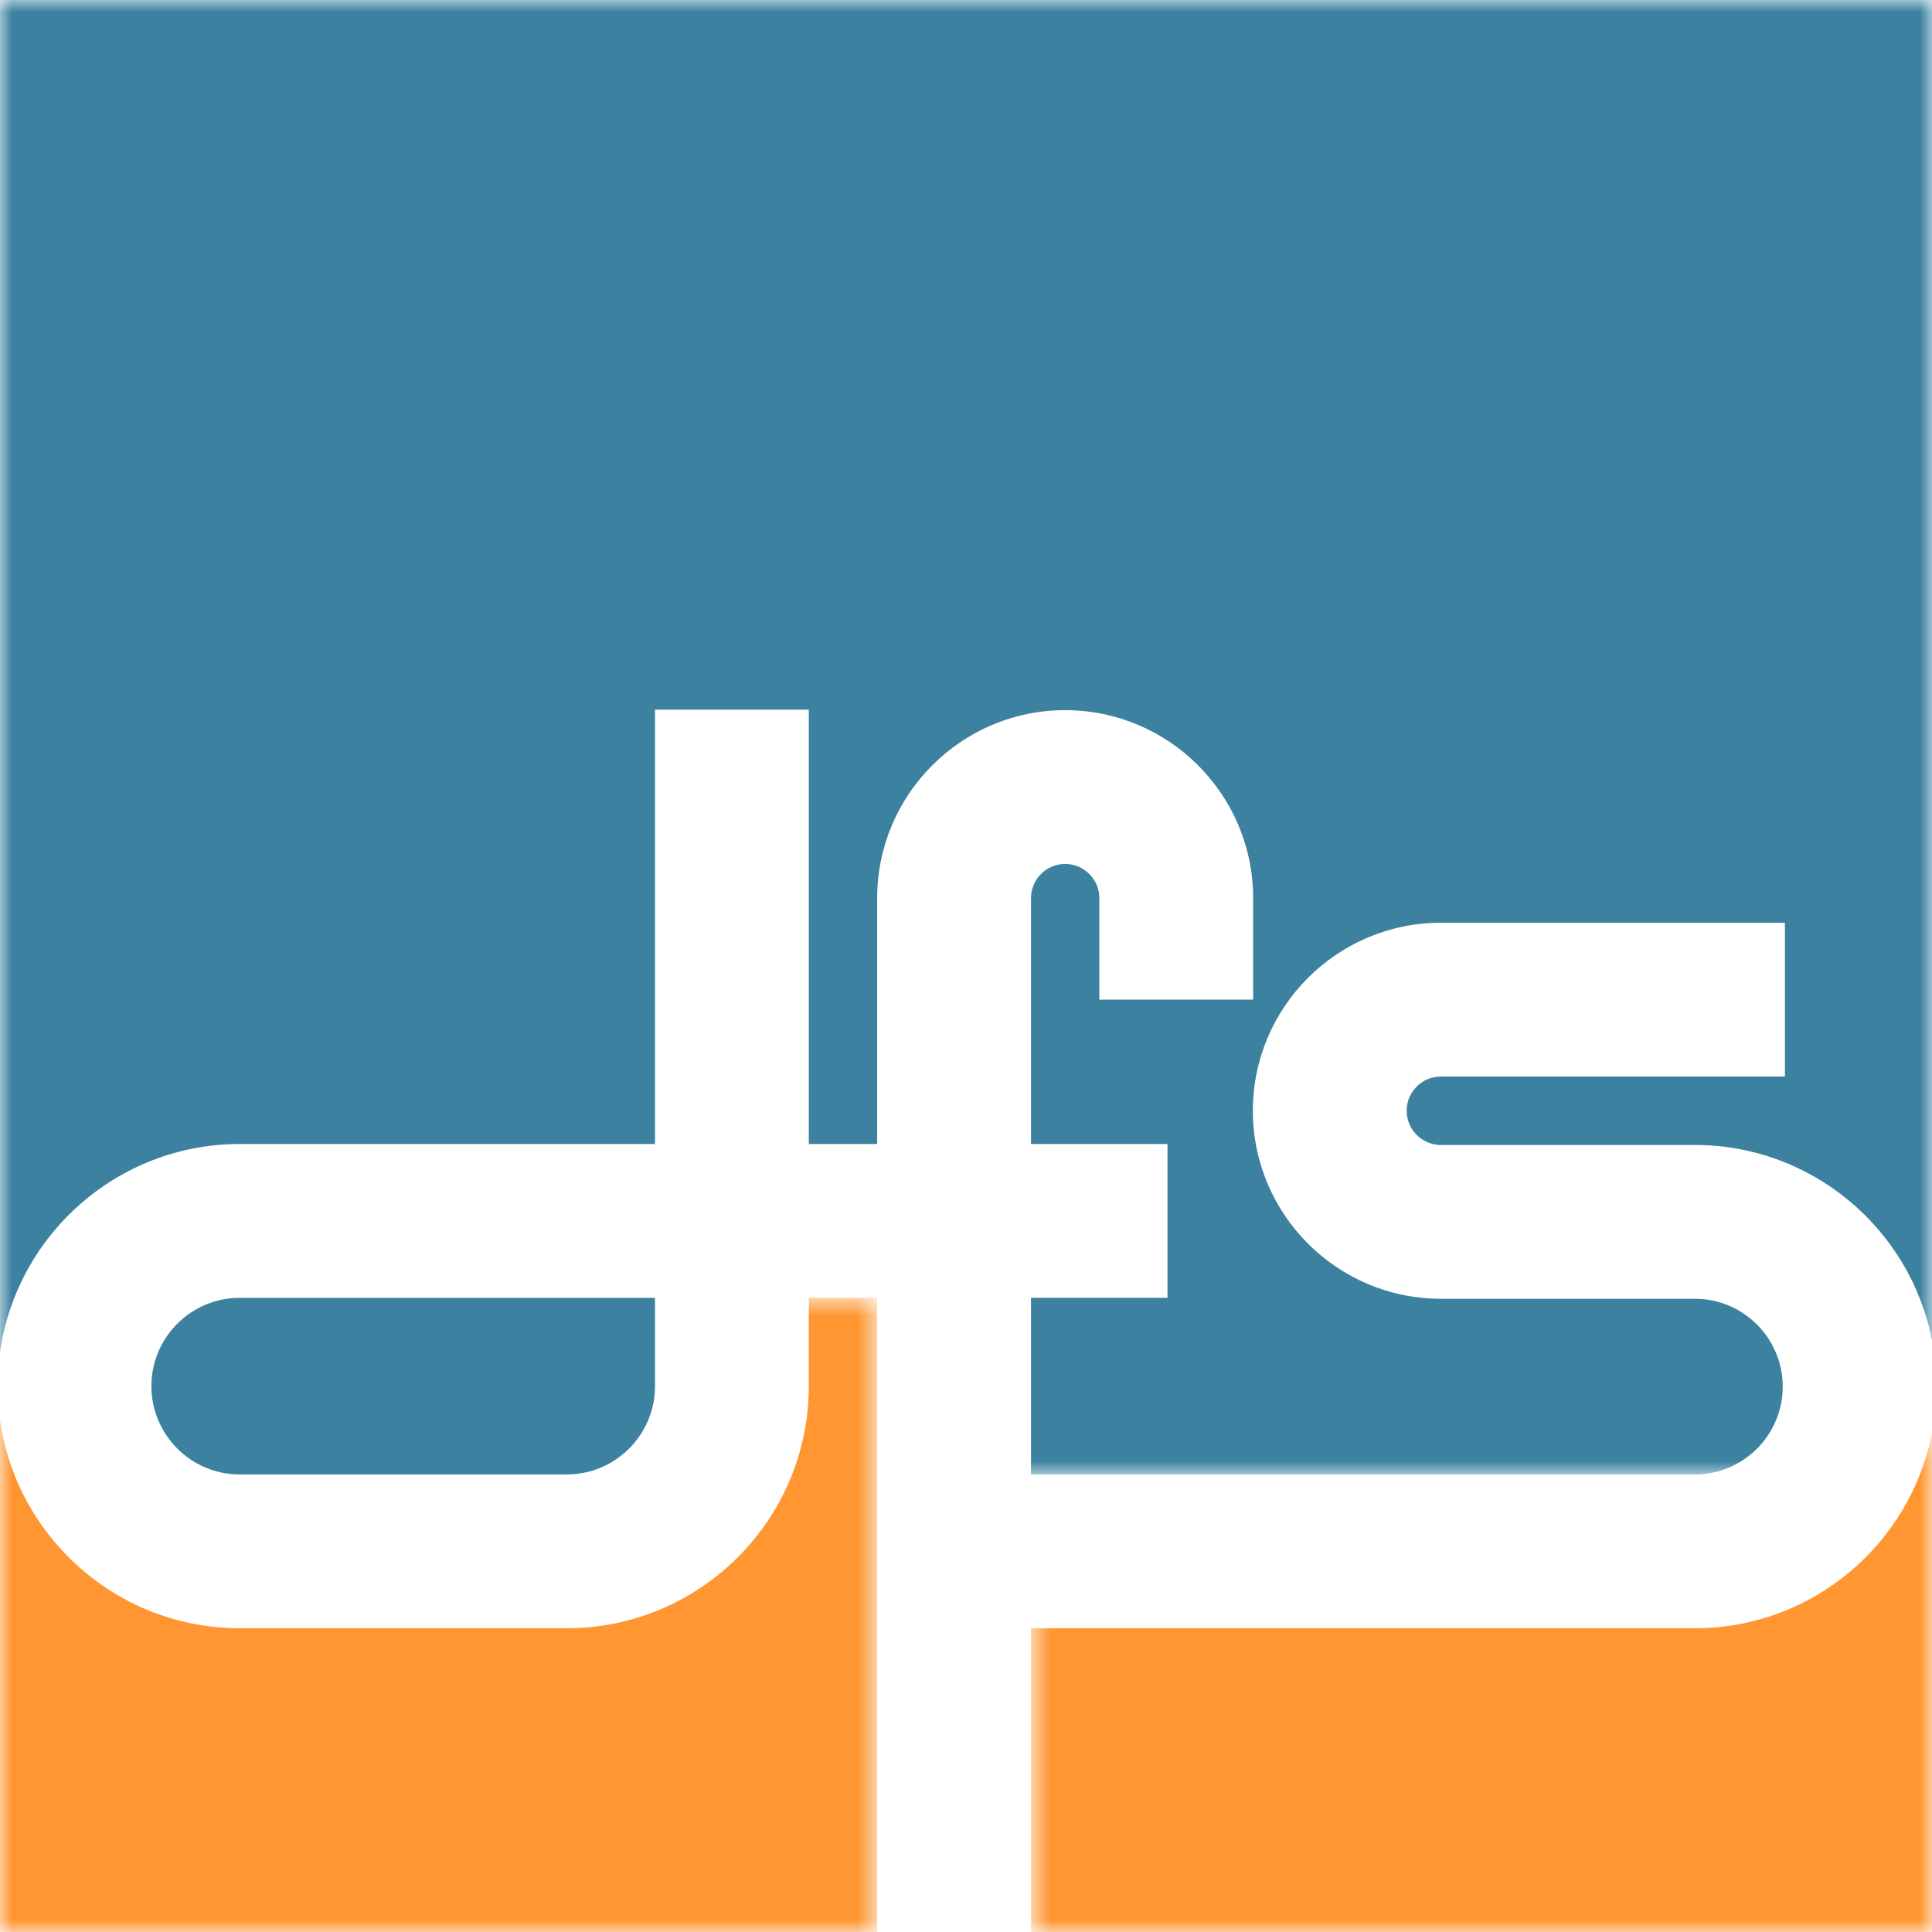
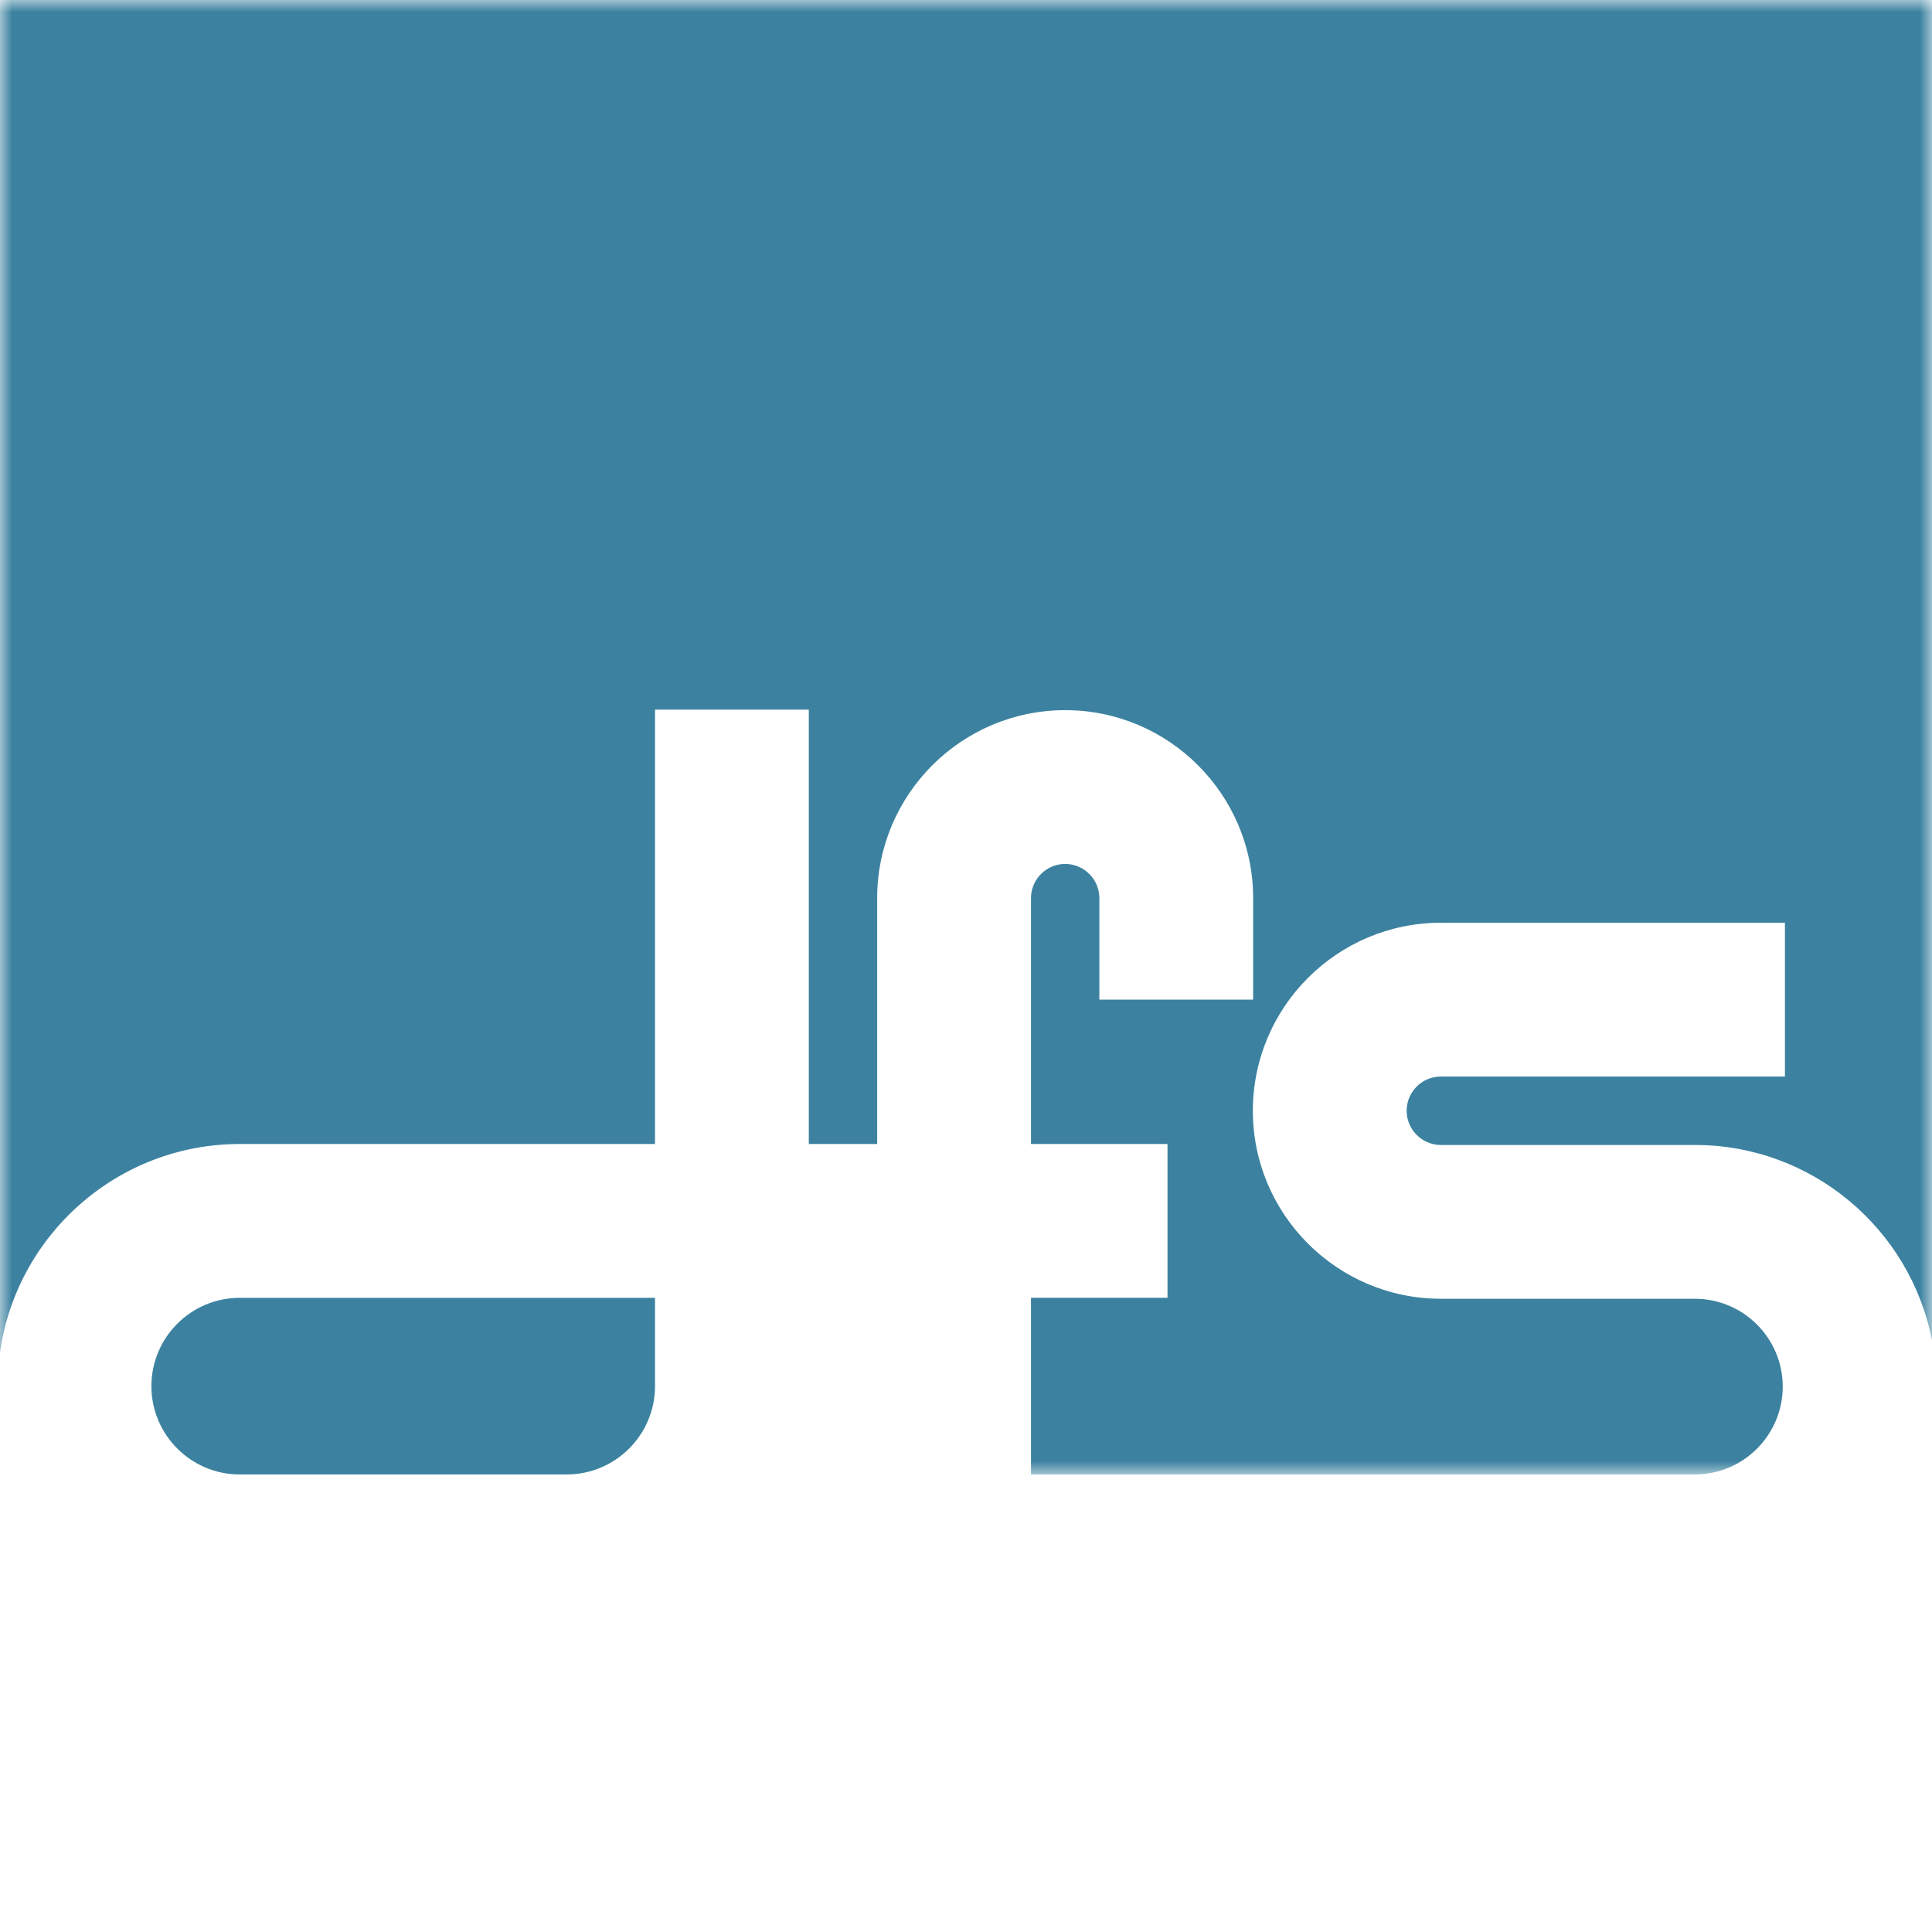
<svg xmlns="http://www.w3.org/2000/svg" width="80" height="80" viewBox="0 0 80 80" fill="none">
  <mask id="mask0_3_603" style="mask-type:luminance" maskUnits="userSpaceOnUse" x="0" y="0" width="80" height="62">
    <path fill-rule="evenodd" clip-rule="evenodd" d="M0 0H80V61.054H0V0Z" fill="white" />
  </mask>
  <g mask="url(#mask0_3_603)">
    <path fill-rule="evenodd" clip-rule="evenodd" d="M9.926 47.371H27.123V29.384H33.491V47.371H36.322V37.19C36.322 32.898 39.814 29.406 44.106 29.406C48.398 29.406 51.89 32.898 51.89 37.19V41.392H45.522V37.19C45.522 36.41 44.887 35.774 44.106 35.774C43.325 35.774 42.691 36.41 42.691 37.19V47.371H48.344V53.739H42.691V61.054H70.181C72.187 61.054 73.819 59.422 73.819 57.416C73.819 55.411 72.187 53.779 70.181 53.779H59.663C55.37 53.779 51.878 50.286 51.878 45.994C51.878 41.701 55.37 38.209 59.663 38.209H73.91V44.577H59.663C58.882 44.577 58.246 45.213 58.246 45.994C58.246 46.775 58.882 47.411 59.663 47.411H70.181C75.042 47.411 79.103 50.896 80 55.499V0H0V55.999C0.682 51.131 4.872 47.371 9.926 47.371Z" fill="#3C82A0" />
  </g>
  <path fill-rule="evenodd" clip-rule="evenodd" d="M9.926 61.054H23.466C25.482 61.054 27.123 59.413 27.123 57.397V53.74H9.926C7.909 53.74 6.269 55.38 6.269 57.397C6.269 59.413 7.909 61.054 9.926 61.054Z" fill="#3C82A0" />
  <mask id="mask1_3_603" style="mask-type:luminance" maskUnits="userSpaceOnUse" x="42" y="59" width="38" height="21">
    <path fill-rule="evenodd" clip-rule="evenodd" d="M42.69 59.334H80V80H42.69V59.334Z" fill="white" />
  </mask>
  <g mask="url(#mask1_3_603)">
-     <path fill-rule="evenodd" clip-rule="evenodd" d="M70.181 67.422H42.69V80H74.129H80V64.237V59.334C79.103 63.937 75.042 67.422 70.181 67.422Z" fill="#FF9632" />
-   </g>
+     </g>
  <mask id="mask2_3_603" style="mask-type:luminance" maskUnits="userSpaceOnUse" x="0" y="53" width="37" height="27">
-     <path fill-rule="evenodd" clip-rule="evenodd" d="M0 53.739H36.322V80H0V53.739Z" fill="white" />
-   </mask>
+     </mask>
  <g mask="url(#mask2_3_603)">
    <path fill-rule="evenodd" clip-rule="evenodd" d="M36.322 53.739H33.49V57.396C33.49 62.925 28.994 67.422 23.466 67.422H9.926C4.872 67.422 0.682 63.662 0 58.794V64.237V80H5.871H30.284H36.322V53.739Z" fill="#FF9632" />
  </g>
</svg>